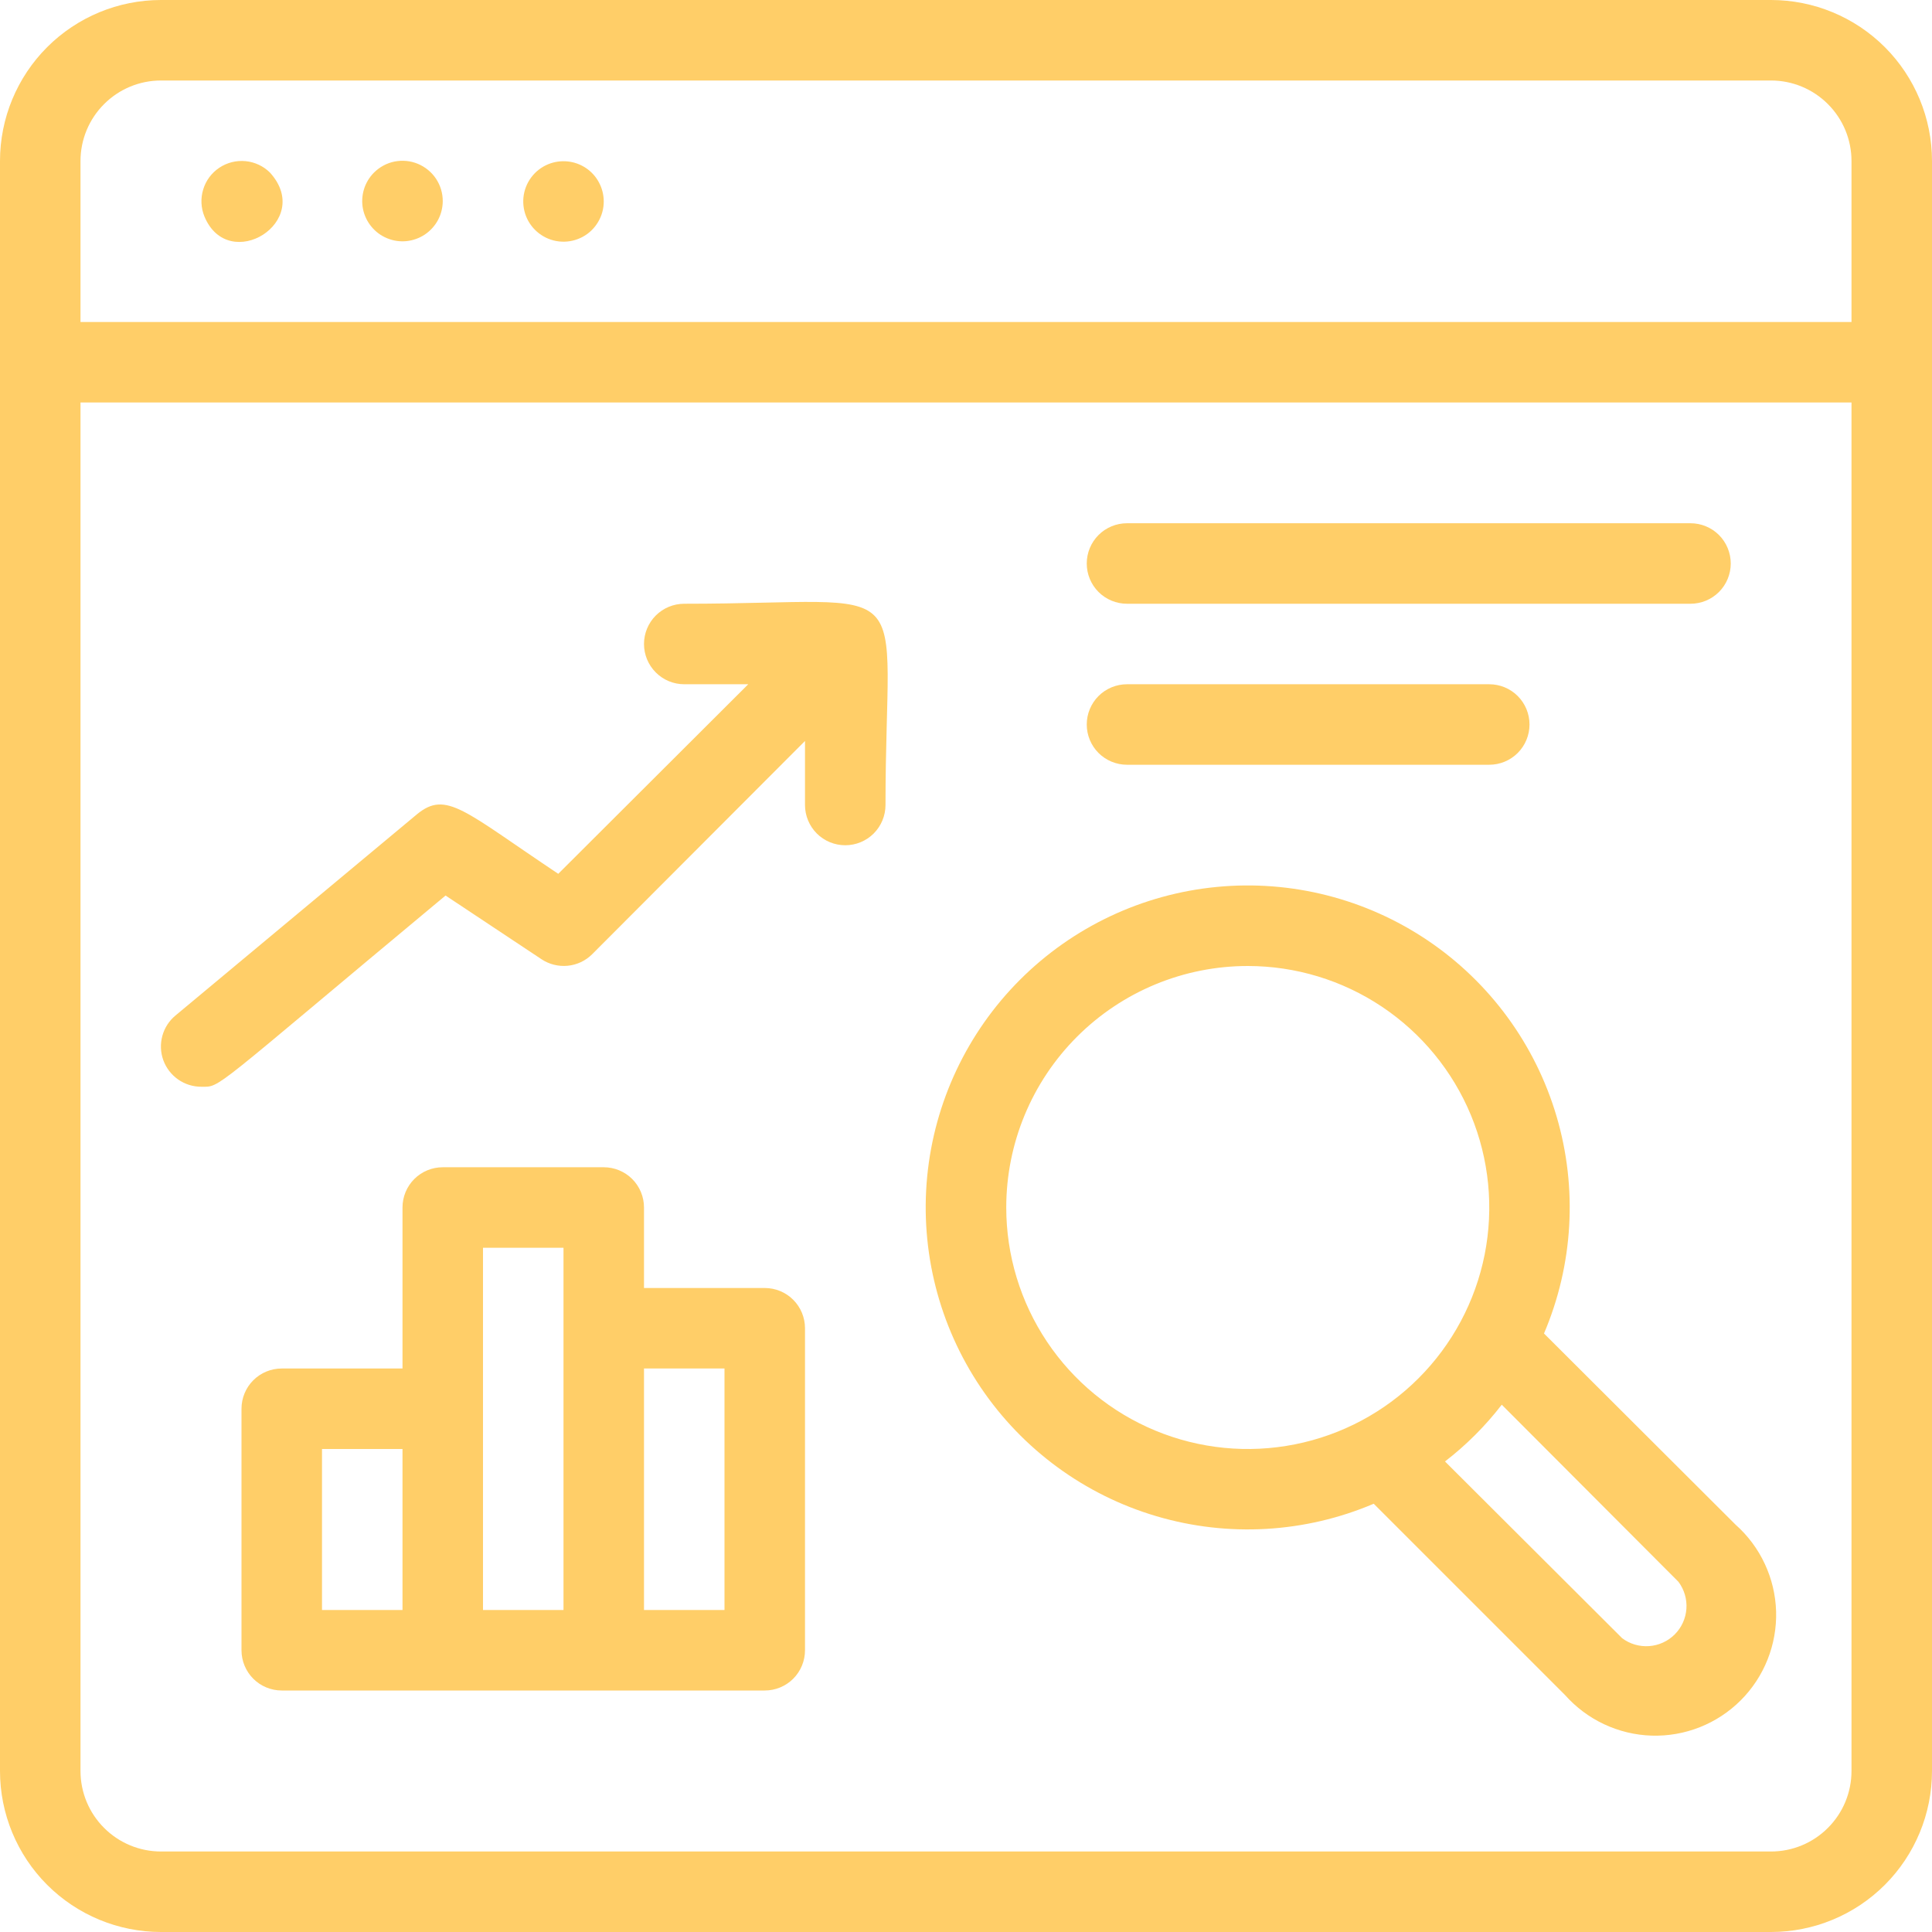
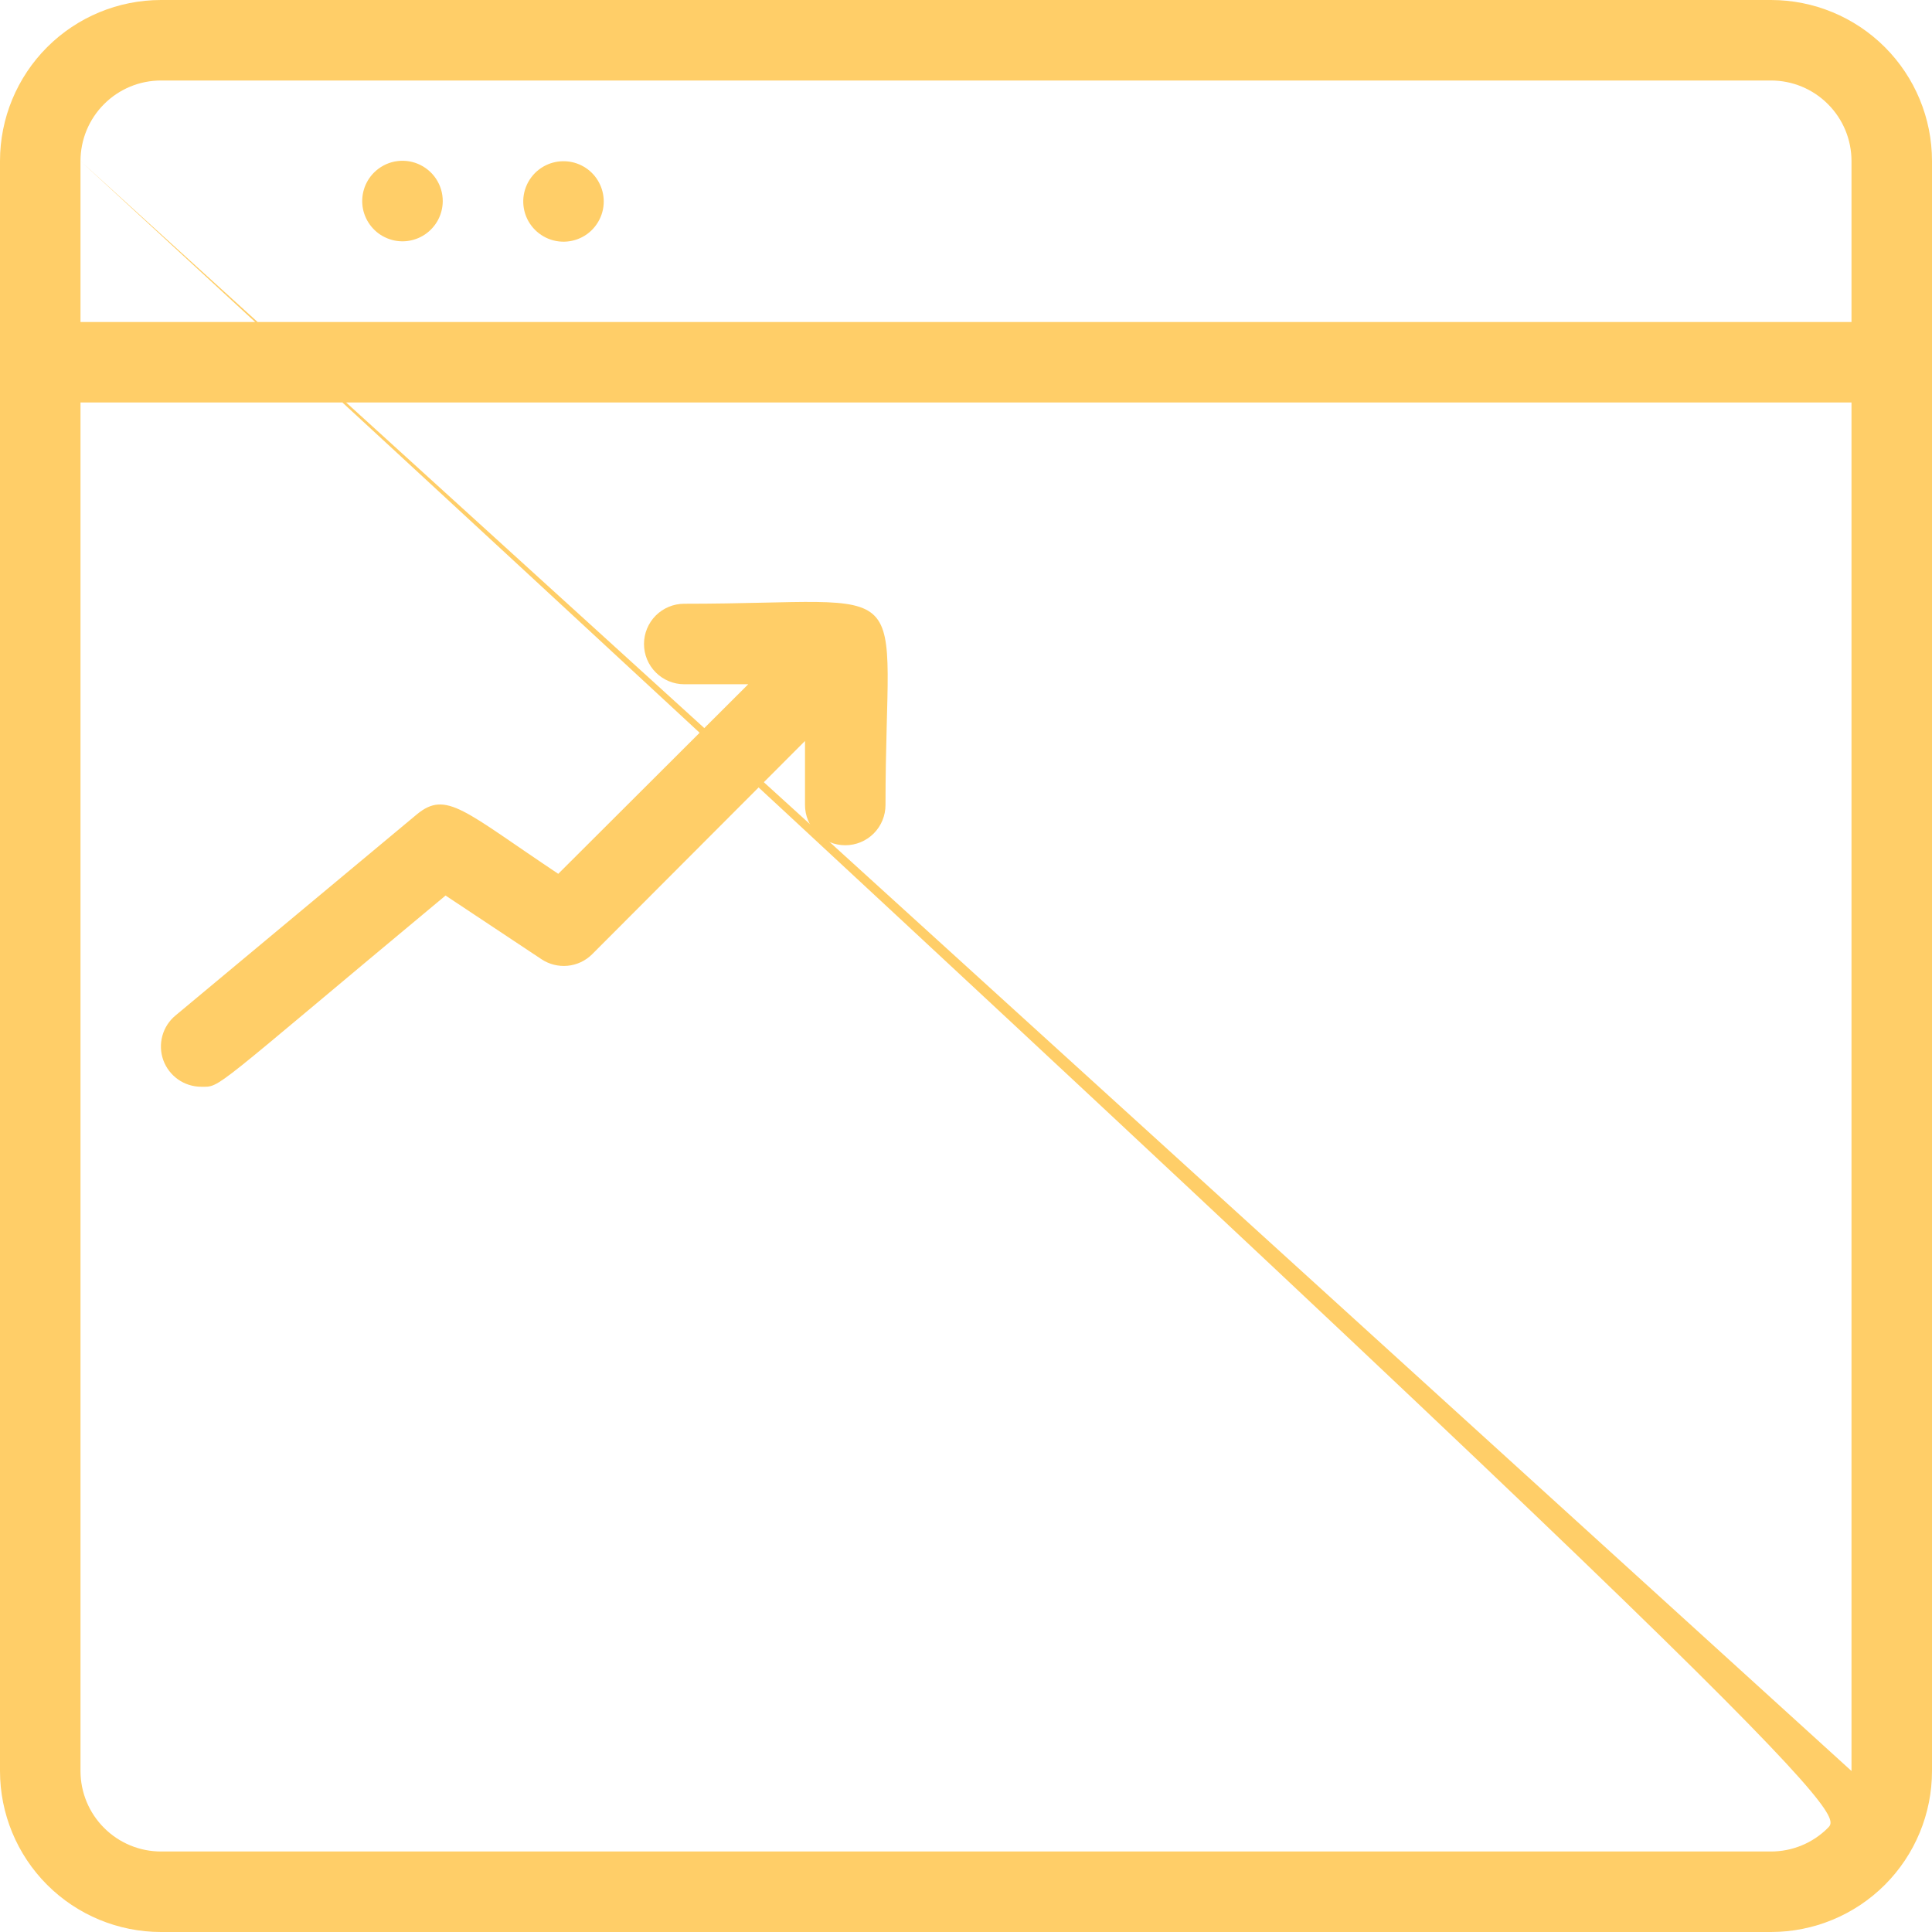
<svg xmlns="http://www.w3.org/2000/svg" width="42" height="42" viewBox="0 0 42 42" fill="none">
  <g clip-path="url(#clip0_7608_381)">
-     <path d="M38.5 0H3.5C2.572 0 1.681 0.369 1.025 1.025C0.369 1.681 0 2.572 0 3.5L0 38.5C0 39.428 0.369 40.319 1.025 40.975C1.681 41.631 2.572 42 3.5 42H38.5C39.428 42 40.319 41.631 40.975 40.975C41.631 40.319 42 39.428 42 38.5V3.5C42 2.572 41.631 1.681 40.975 1.025C40.319 0.369 39.428 0 38.5 0ZM1.75 3.5C1.75 3.036 1.934 2.591 2.263 2.263C2.591 1.934 3.036 1.75 3.5 1.75H38.5C38.964 1.75 39.409 1.934 39.737 2.263C40.066 2.591 40.25 3.036 40.25 3.5V7H1.75V3.5ZM40.25 38.5C40.25 38.964 40.066 39.409 39.737 39.737C39.409 40.066 38.964 40.25 38.5 40.25H3.5C3.036 40.25 2.591 40.066 2.263 39.737C1.934 39.409 1.75 38.964 1.75 38.5V8.75H40.25V38.5Z" fill="#FFCE68" />
-     <path d="M5.871 3.754C5.728 3.611 5.54 3.523 5.339 3.503C5.137 3.484 4.936 3.534 4.767 3.647C4.599 3.759 4.475 3.926 4.417 4.12C4.358 4.313 4.368 4.521 4.445 4.708C4.97 5.968 6.834 4.821 5.871 3.754Z" fill="#FFCE68" />
+     <path d="M38.5 0H3.5C2.572 0 1.681 0.369 1.025 1.025C0.369 1.681 0 2.572 0 3.5L0 38.5C0 39.428 0.369 40.319 1.025 40.975C1.681 41.631 2.572 42 3.5 42H38.5C39.428 42 40.319 41.631 40.975 40.975C41.631 40.319 42 39.428 42 38.5V3.5C42 2.572 41.631 1.681 40.975 1.025C40.319 0.369 39.428 0 38.5 0ZM1.75 3.5C1.75 3.036 1.934 2.591 2.263 2.263C2.591 1.934 3.036 1.75 3.5 1.75H38.5C38.964 1.75 39.409 1.934 39.737 2.263C40.066 2.591 40.25 3.036 40.25 3.5V7H1.75V3.5ZC40.25 38.964 40.066 39.409 39.737 39.737C39.409 40.066 38.964 40.25 38.5 40.25H3.5C3.036 40.25 2.591 40.066 2.263 39.737C1.934 39.409 1.75 38.964 1.75 38.5V8.75H40.25V38.5Z" fill="#FFCE68" />
    <path d="M8.128 3.754C8.027 3.856 7.952 3.982 7.911 4.119C7.87 4.257 7.863 4.403 7.891 4.544C7.92 4.685 7.983 4.817 8.075 4.928C8.166 5.039 8.284 5.126 8.417 5.18C8.55 5.235 8.693 5.256 8.836 5.242C8.979 5.227 9.116 5.178 9.235 5.099C9.354 5.019 9.452 4.912 9.52 4.786C9.588 4.659 9.624 4.519 9.625 4.375C9.626 4.201 9.575 4.031 9.479 3.886C9.383 3.742 9.246 3.629 9.085 3.562C8.925 3.495 8.748 3.478 8.577 3.512C8.407 3.546 8.251 3.631 8.128 3.754Z" fill="#FFCE68" />
    <path d="M11.918 3.57C11.771 3.63 11.643 3.729 11.548 3.857C11.453 3.984 11.395 4.135 11.379 4.293C11.364 4.451 11.391 4.61 11.459 4.754C11.527 4.897 11.633 5.019 11.765 5.107C11.897 5.195 12.05 5.246 12.209 5.253C12.367 5.261 12.525 5.225 12.665 5.15C12.805 5.075 12.921 4.963 13.002 4.826C13.083 4.69 13.126 4.534 13.125 4.375C13.124 4.232 13.088 4.091 13.02 3.965C12.953 3.838 12.855 3.731 12.735 3.651C12.616 3.572 12.479 3.523 12.337 3.509C12.194 3.495 12.05 3.516 11.918 3.57Z" fill="#FFCE68" />
-     <path d="M29.864 32.69L34.02 36.846C34.258 37.114 34.547 37.331 34.871 37.483C35.195 37.635 35.547 37.72 35.905 37.731C36.263 37.742 36.619 37.68 36.952 37.548C37.285 37.416 37.587 37.218 37.841 36.965C38.094 36.712 38.293 36.41 38.425 36.078C38.558 35.745 38.621 35.389 38.611 35.031C38.6 34.673 38.517 34.322 38.365 33.997C38.214 33.673 37.998 33.383 37.73 33.145L33.565 28.989C34.202 27.493 34.298 25.823 33.837 24.264C33.376 22.706 32.388 21.356 31.041 20.447C29.694 19.538 28.072 19.125 26.454 19.281C24.837 19.436 23.323 20.15 22.174 21.299C21.025 22.448 20.312 23.961 20.156 25.579C20.001 27.197 20.413 28.818 21.322 30.165C22.232 31.512 23.581 32.501 25.14 32.961C26.698 33.422 28.369 33.326 29.864 32.69ZM36.488 34.387C36.614 34.556 36.676 34.764 36.661 34.974C36.646 35.185 36.556 35.382 36.407 35.531C36.258 35.68 36.06 35.77 35.85 35.785C35.64 35.8 35.431 35.739 35.263 35.612L31.413 31.771C31.875 31.414 32.29 31 32.647 30.537L36.488 34.387ZM27.125 21C28.164 21 29.179 21.308 30.042 21.885C30.905 22.462 31.578 23.282 31.976 24.241C32.373 25.2 32.477 26.256 32.275 27.274C32.072 28.293 31.572 29.228 30.838 29.962C30.104 30.697 29.168 31.197 28.15 31.399C27.131 31.602 26.076 31.498 25.116 31.1C24.157 30.703 23.337 30.03 22.76 29.167C22.183 28.303 21.875 27.288 21.875 26.25C21.875 24.858 22.429 23.522 23.413 22.538C24.398 21.553 25.733 21 27.125 21Z" fill="#FFCE68" />
    <path d="M4.375 23.625C4.812 23.625 4.524 23.765 9.686 19.468L11.769 20.851C11.936 20.963 12.138 21.014 12.339 20.995C12.54 20.976 12.728 20.888 12.871 20.746L17.5 16.108V17.5C17.5 17.732 17.592 17.954 17.756 18.119C17.92 18.283 18.143 18.375 18.375 18.375C18.607 18.375 18.83 18.283 18.994 18.119C19.158 17.954 19.25 17.732 19.25 17.5C19.25 12.364 20.073 13.125 14.875 13.125C14.643 13.125 14.42 13.217 14.256 13.381C14.092 13.545 14 13.768 14 14C14 14.232 14.092 14.454 14.256 14.618C14.42 14.783 14.643 14.875 14.875 14.875H16.266L12.136 18.996C10.089 17.631 9.704 17.176 9.065 17.701L3.815 22.076C3.676 22.191 3.576 22.346 3.529 22.52C3.482 22.694 3.489 22.878 3.55 23.047C3.612 23.217 3.724 23.363 3.871 23.466C4.019 23.57 4.195 23.625 4.375 23.625Z" fill="#FFCE68" />
-     <path d="M16.625 28H14V26.25C14 26.018 13.908 25.795 13.744 25.631C13.58 25.467 13.357 25.375 13.125 25.375H9.625C9.393 25.375 9.17 25.467 9.006 25.631C8.842 25.795 8.75 26.018 8.75 26.25V29.75H6.125C5.893 29.75 5.67 29.842 5.506 30.006C5.342 30.17 5.25 30.393 5.25 30.625V35.875C5.25 36.107 5.342 36.33 5.506 36.494C5.67 36.658 5.893 36.75 6.125 36.75H16.625C16.857 36.75 17.08 36.658 17.244 36.494C17.408 36.33 17.5 36.107 17.5 35.875V28.875C17.5 28.643 17.408 28.42 17.244 28.256C17.08 28.092 16.857 28 16.625 28ZM7 31.5H8.75V35H7V31.5ZM10.5 27.125H12.25V35H10.5V27.125ZM15.75 35H14V29.75H15.75V35Z" fill="#FFCE68" />
-     <path d="M24.5 13.125H36.75C36.982 13.125 37.205 13.033 37.369 12.869C37.533 12.705 37.625 12.482 37.625 12.25C37.625 12.018 37.533 11.795 37.369 11.631C37.205 11.467 36.982 11.375 36.75 11.375H24.5C24.268 11.375 24.045 11.467 23.881 11.631C23.717 11.795 23.625 12.018 23.625 12.25C23.625 12.482 23.717 12.705 23.881 12.869C24.045 13.033 24.268 13.125 24.5 13.125Z" fill="#FFCE68" />
-     <path d="M24.5 16.625H32.375C32.607 16.625 32.83 16.533 32.994 16.369C33.158 16.205 33.25 15.982 33.25 15.75C33.25 15.518 33.158 15.295 32.994 15.131C32.83 14.967 32.607 14.875 32.375 14.875H24.5C24.268 14.875 24.045 14.967 23.881 15.131C23.717 15.295 23.625 15.518 23.625 15.75C23.625 15.982 23.717 16.205 23.881 16.369C24.045 16.533 24.268 16.625 24.5 16.625Z" fill="#FFCE68" />
  </g>
  <defs>
    <clipPath id="clip0_7608_381">
      <rect width="42" height="42" fill="white" />
    </clipPath>
  </defs>
</svg>